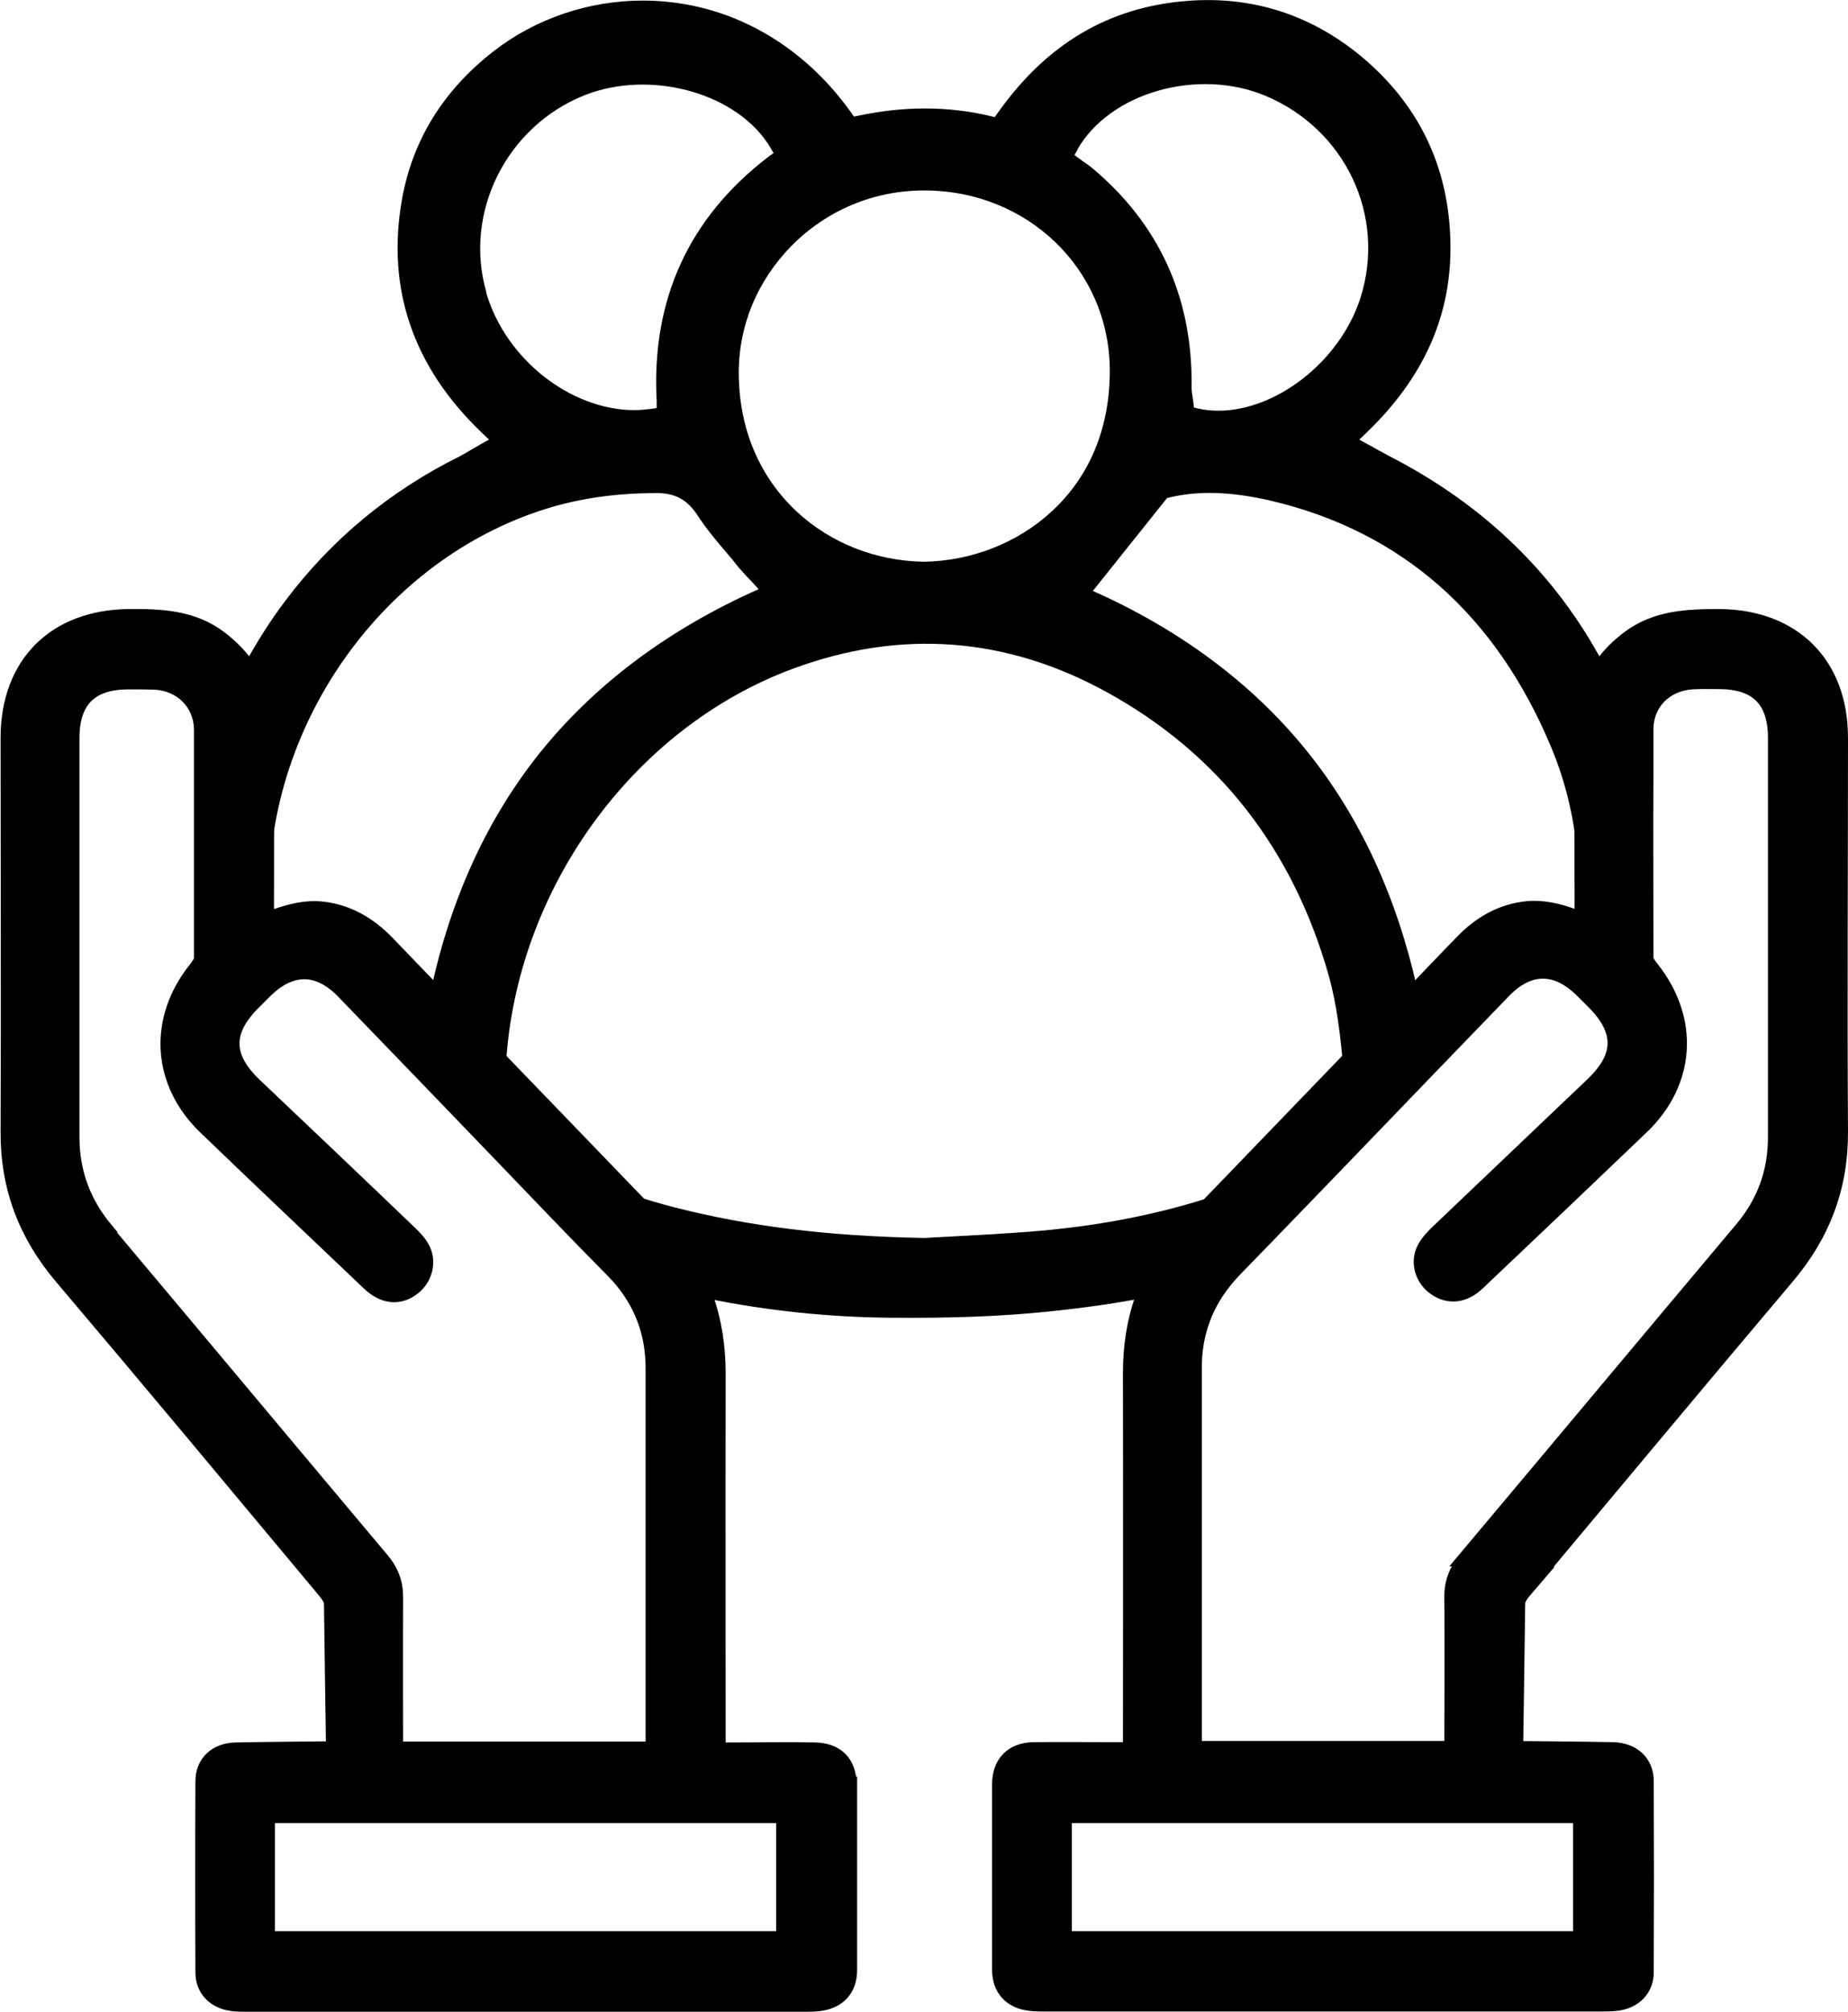
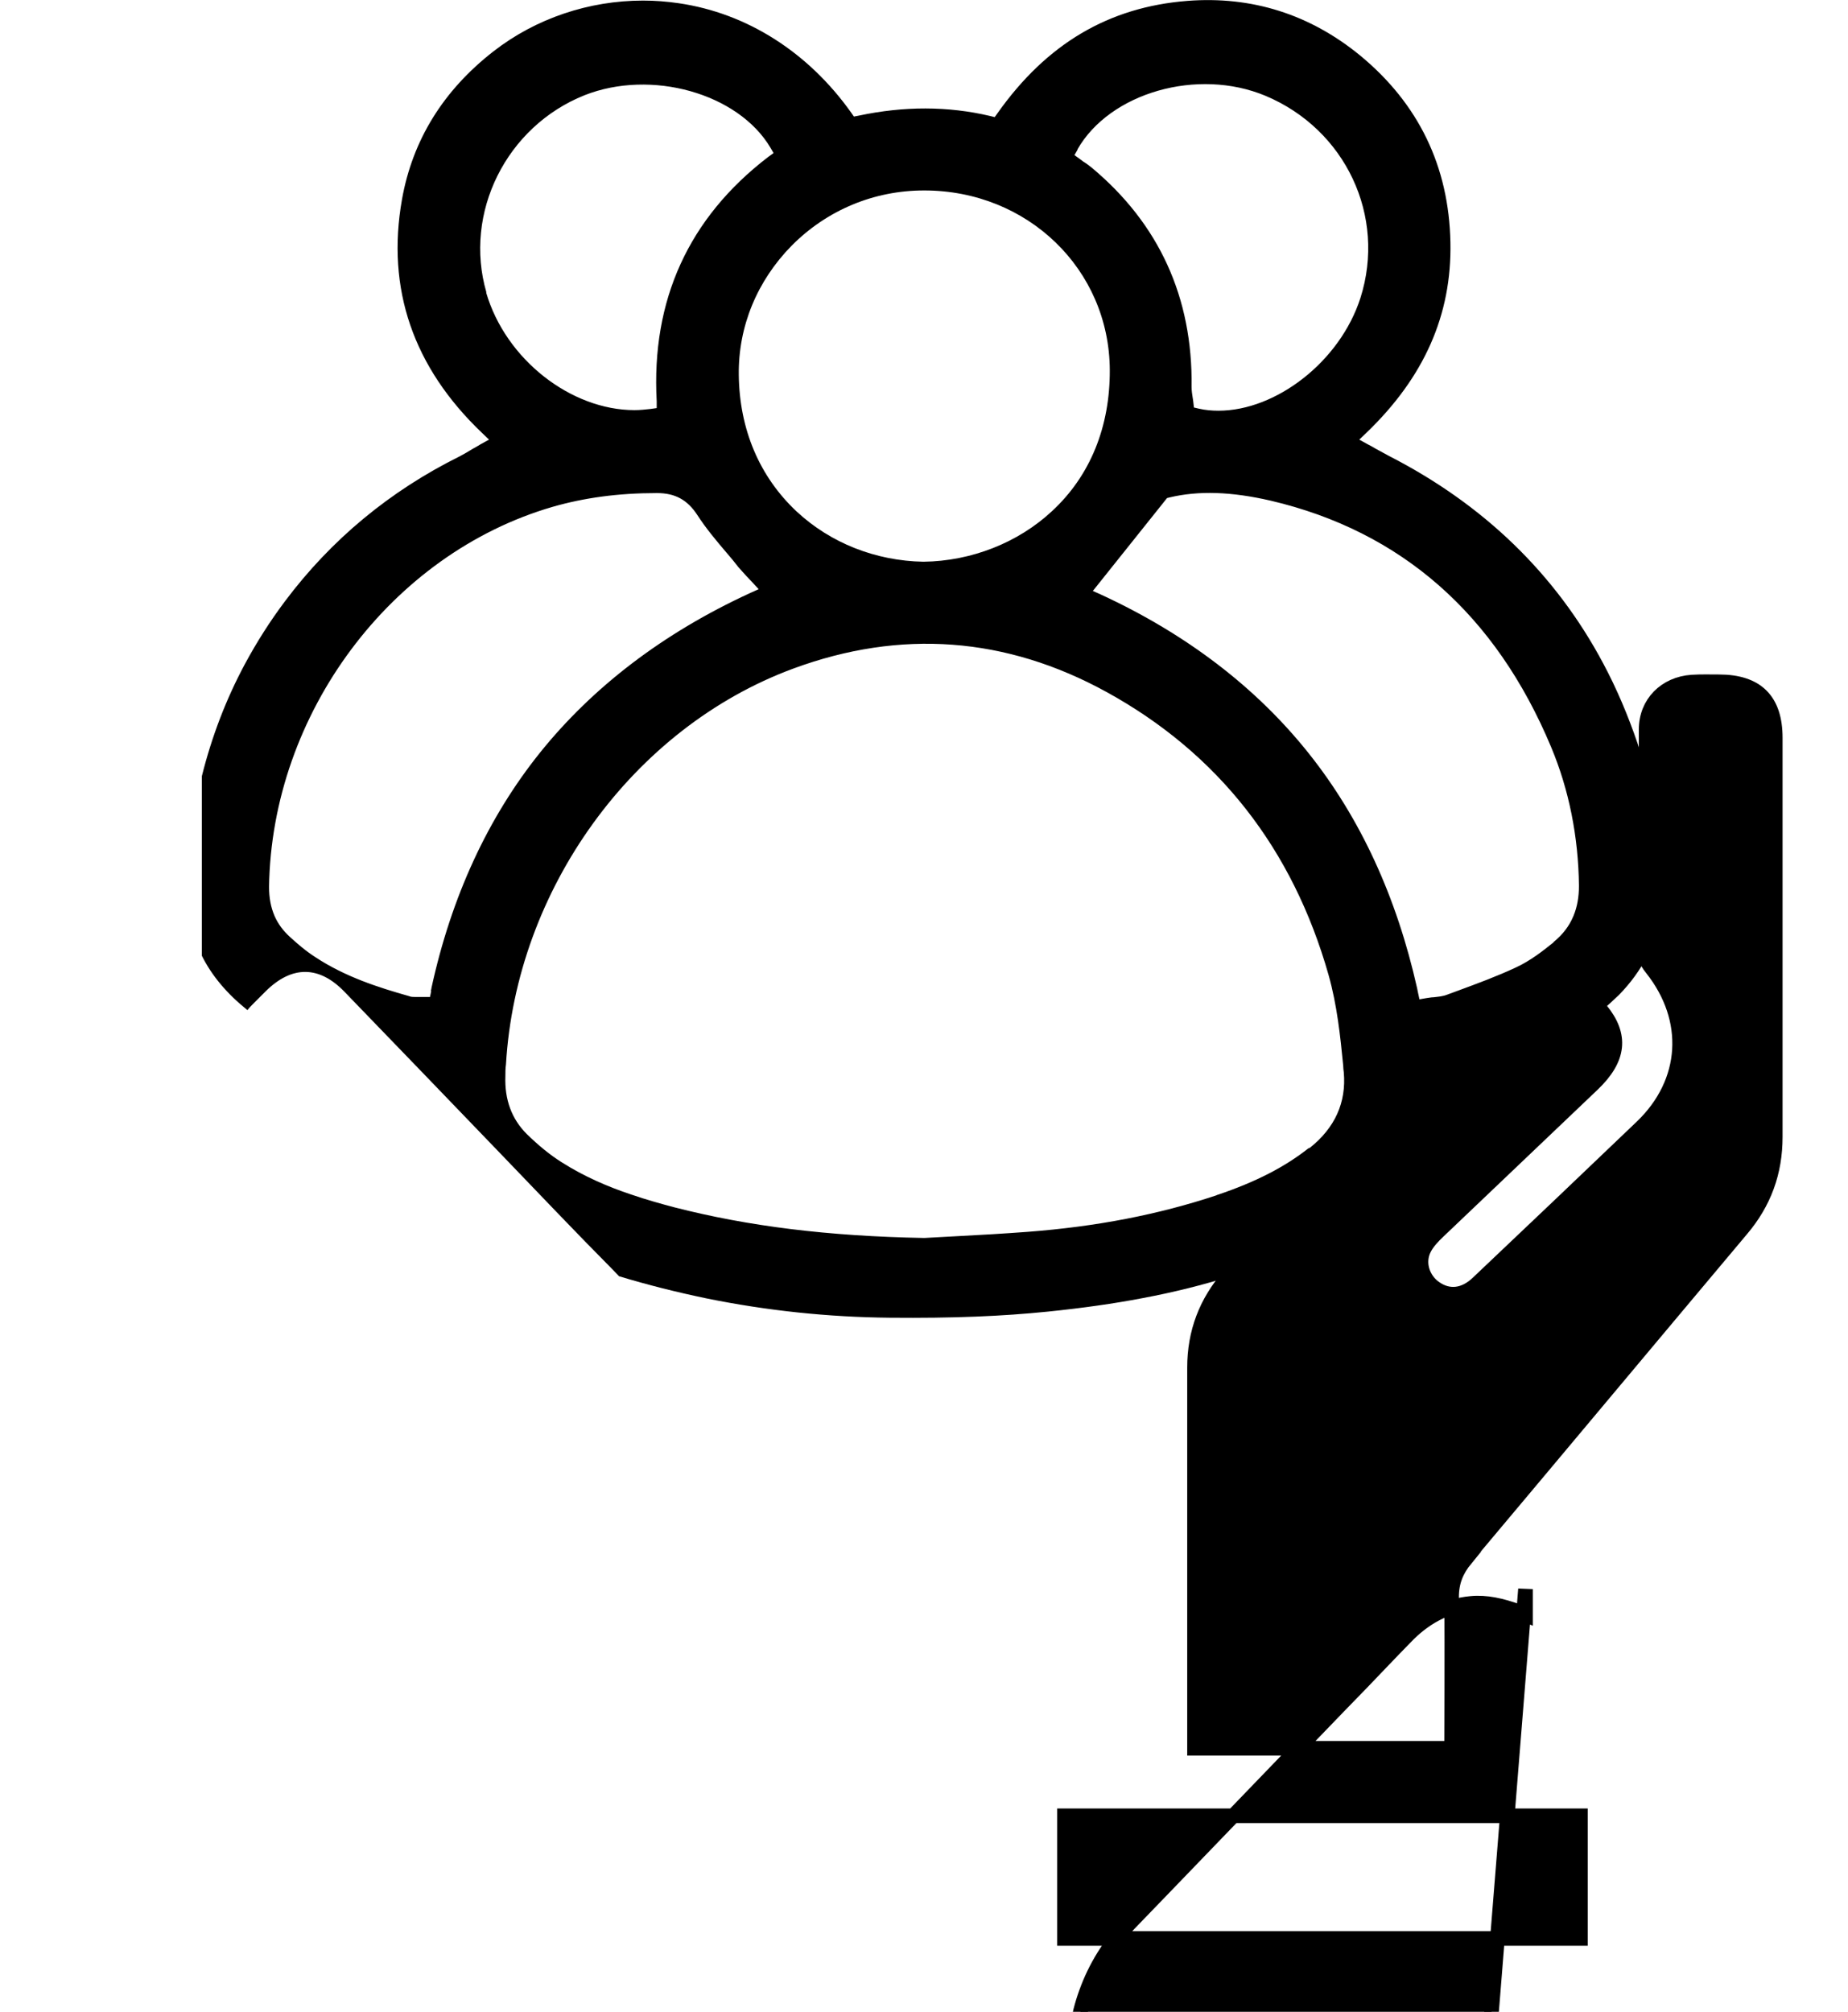
<svg xmlns="http://www.w3.org/2000/svg" id="Layer_2" data-name="Layer 2" viewBox="0 0 63.26 68.87">
  <defs>
    <style> .cls-1 { stroke: #000; stroke-miterlimit: 10; stroke-width: .5px; } </style>
  </defs>
  <g id="Layer_1-2" data-name="Layer 1">
    <g>
      <path d="M56.36,26.49c-.09-.35-.19-.7-.3-1.03-.33-.97-.72-1.89-1.18-2.75-1.63-3.06-4.09-5.44-7.33-7.1-.15-.08-.29-.16-.46-.25-.08-.05-.17-.1-.27-.15l-.29-.16.24-.23c1.98-1.9,2.93-4.04,2.88-6.52-.05-2.6-1.09-4.75-3.09-6.4-1.72-1.41-3.71-2.04-5.91-1.87-2.7.21-4.82,1.47-6.5,3.84l-.1.14-.16-.04c-1.44-.34-2.95-.34-4.5-.01l-.16.03-.09-.13c-1.47-2.07-3.57-3.41-5.91-3.75-.41-.06-.81-.09-1.22-.09-1.85,0-3.67.61-5.12,1.74-1.72,1.34-2.77,3.04-3.13,5.07-.54,3.05.38,5.74,2.74,7.99l.24.23-.29.16c-.1.06-.18.11-.26.15-.16.1-.3.18-.45.26-2.4,1.19-4.41,2.86-5.99,4.97-.51.68-.96,1.39-1.36,2.13-.65,1.21-1.14,2.49-1.48,3.85,0,2.04,0,4.15,0,6.15.34.68.85,1.29,1.56,1.86.07-.09.15-.17.24-.26.13-.13.26-.26.39-.39.89-.88,1.82-.88,2.69.02,1.79,1.85,3.57,3.7,5.35,5.55,1.28,1.33,2.55,2.67,3.85,3.98.07.07.13.14.2.21.99.3,1.99.55,3,.76,2.07.42,4.16.64,6.27.66,2.18.02,3.85-.05,5.42-.21,1.17-.12,2.24-.27,3.23-.46,1.07-.2,2.06-.45,2.99-.74.07-.07.13-.15.2-.22,1.29-1.32,2.57-2.66,3.85-3.98,1.78-1.85,3.56-3.7,5.35-5.55.87-.9,1.8-.9,2.69-.02.13.13.26.26.39.39.09.09.17.18.25.27.21-.17.4-.35.59-.53.4-.41.72-.85.96-1.32,0-2.02-.01-4.16,0-6.22ZM36.88,5.12c1.11-1.95,4.12-2.81,6.44-1.84,2.74,1.15,4.14,4.12,3.25,6.92-.7,2.18-2.89,3.86-4.86,3.86-.23,0-.45-.02-.67-.07l-.17-.04-.02-.18s-.01-.09-.02-.14c-.02-.12-.04-.25-.04-.39.04-3.05-1.11-5.58-3.43-7.51-.09-.07-.18-.14-.28-.2-.04-.03-.08-.06-.12-.09l-.18-.13.11-.19ZM31.63,6.52h.01c3.54,0,6.33,2.7,6.35,6.14.01,1.95-.67,3.63-1.98,4.84-1.16,1.08-2.76,1.71-4.4,1.73h0c-1.64-.03-3.18-.64-4.34-1.72-1.27-1.19-1.96-2.81-1.98-4.68-.02-1.66.63-3.22,1.81-4.42,1.21-1.22,2.82-1.89,4.53-1.89ZM16.65,10.01c-.79-2.72.68-5.68,3.36-6.75,2.28-.9,5.25-.07,6.36,1.79l.11.19-.18.13c-2.73,2.09-4.01,4.91-3.82,8.37v.23s-.21.03-.21.03c-.18.02-.36.04-.55.04-2.17,0-4.41-1.73-5.08-4.03ZM14.76,33.93l-.04.2h-.2c-.06,0-.11,0-.16,0-.05,0-.1,0-.15,0-.07,0-.14,0-.21-.03-1.06-.3-2.18-.66-3.2-1.33-.33-.21-.63-.47-.88-.7-.23-.21-.4-.44-.52-.71-.13-.3-.19-.63-.19-1,.09-5.93,4.17-11.4,9.71-13.01,1.08-.31,2.24-.47,3.56-.47h.01c.62,0,1.04.23,1.38.75.29.45.65.88,1,1.29.14.16.28.33.41.5.08.09.16.18.27.3.06.06.12.13.19.2l.23.25-.31.14c-2.95,1.36-5.36,3.2-7.17,5.45-1.79,2.23-3.04,4.94-3.72,8.06,0,.03-.01.06-.02.09ZM44.79,39.31c-.81.64-1.8,1.15-3.1,1.59-.02,0-.04.01-.05.02-1.99.66-4.1,1.07-6.46,1.25-.81.06-1.64.11-2.44.15-.37.02-.73.04-1.1.06h0s0,0,0,0c-3.3-.06-6.02-.4-8.56-1.05-.45-.12-.96-.26-1.48-.44-.78-.26-1.6-.61-2.37-1.1-.4-.25-.8-.58-1.2-.97-.51-.51-.76-1.17-.73-1.98,0-.13,0-.26.02-.4.35-5.99,4.34-11.52,9.83-13.55,3.68-1.36,7.29-1.09,10.73.8,3.82,2.1,6.37,5.36,7.6,9.69.29,1.03.4,2.08.5,3.1,0,.08.01.15.02.23.09,1.03-.3,1.9-1.17,2.59ZM53.18,32.26c-.37.3-.81.64-1.29.86-.64.3-1.32.55-1.97.79-.13.05-.25.09-.38.14-.15.06-.3.07-.47.09-.08,0-.16.02-.25.03l-.23.04-.05-.23c-.01-.05-.02-.1-.03-.15-.7-3.12-1.94-5.82-3.71-8.04-1.79-2.25-4.18-4.08-7.1-5.43l-.29-.13,2.54-3.18.08-.02c1-.24,2.13-.2,3.47.11,4.47,1.05,7.7,3.89,9.6,8.44.61,1.46.93,3.06.95,4.74,0,.39-.06.73-.19,1.04-.14.34-.37.64-.68.89Z" />
      <g>
-         <path class="cls-1" d="M29.07,61.07c0-.72-.43-1.15-1.15-1.17-.91-.02-1.82,0-2.72,0-.18,0-.61,0-.61,0,0,0-.01-8.82,0-12.88,0-.91-.13-1.77-.41-2.57-.31-.87-.79-1.66-1.48-2.38-.37-.39-.75-.78-1.12-1.16-1.43-1.48-2.86-2.97-4.29-4.45-.84-.87-1.67-1.73-2.51-2.6-.51-.53-1.02-1.06-1.53-1.59-.62-.64-1.36-1.07-2.25-1.16-.52-.05-1.05.07-1.6.27-.09.03-.18.07-.27.11v-.87c0-1.89.01-3.78,0-5.68,0-.86-.26-1.6-.73-2.23-.23-.31-.52-.6-.86-.86-.93-.71-2.01-.76-3.12-.75-2.54.02-4.15,1.62-4.15,4.16,0,4.49.02,8.98,0,13.48-.01,1.91.61,3.53,1.84,4.98,3,3.54,5.97,7.11,8.95,10.68.12.15.28.33.28.5.02,1.63.07,4.96.07,4.96,0,0-2.44.02-3.33.04-.68.01-1.14.43-1.14,1.08-.01,2.18-.01,4.37,0,6.55,0,.57.39.97.96,1.06.2.03.4.03.6.03,6.34,0,12.68,0,19.02,0,.17,0,.34,0,.51-.02.67-.08,1.06-.49,1.06-1.16,0-2.12,0-4.25,0-6.37ZM3.63,42.1c-.77-.92-1.16-1.97-1.16-3.17,0-4.56,0-9.11,0-13.66,0-1.29.63-1.92,1.93-1.92.31,0,.62,0,.92.01.9.06,1.56.72,1.57,1.62,0,.52,0,1.05,0,1.59,0,2.04,0,4.15,0,6.15,0,.05,0,.1,0,.15,0,.01-.09.17-.2.31-1.37,1.72-1.25,3.88.34,5.41,1.86,1.79,3.74,3.57,5.61,5.35.48.45,1,.51,1.46.18.43-.3.61-.88.38-1.35-.11-.23-.3-.42-.49-.6-1.75-1.68-3.52-3.36-5.28-5.03-.91-.87-1.01-1.68-.27-2.56.07-.09.15-.17.24-.26.13-.13.26-.26.39-.39.89-.88,1.82-.88,2.69.02,1.79,1.85,3.57,3.7,5.35,5.55,1.28,1.33,2.55,2.67,3.85,3.98.07.07.13.14.2.21.79.89,1.19,1.93,1.19,3.15,0,4.19,0,13.03,0,13.03h-8.8s-.01-3.63,0-5.18c0-.51-.15-.91-.48-1.3-3.16-3.76-6.3-7.52-9.46-11.28ZM26.82,66.36H9.16v-4.2h17.66v4.2Z" />
-         <path class="cls-1" d="M52.22,54.4c2.98-3.56,5.95-7.13,8.95-10.68,1.23-1.45,1.85-3.07,1.84-4.98-.03-4.49,0-8.98,0-13.48,0-2.54-1.62-4.14-4.15-4.16-1.11,0-2.18.04-3.12.75-.34.26-.63.54-.86.86-.47.63-.72,1.37-.73,2.22-.02,1.89,0,3.78,0,5.68v.87c-.09-.04-.18-.07-.27-.11-.55-.2-1.08-.32-1.59-.27-.89.08-1.64.52-2.25,1.16-.51.52-1.01,1.05-1.52,1.58-.86.88-1.71,1.77-2.56,2.65-1.42,1.47-2.83,2.94-4.25,4.41-.37.39-.75.77-1.12,1.16-.69.71-1.17,1.51-1.48,2.37-.29.8-.42,1.66-.42,2.58.01,4.06,0,12.88,0,12.88,0,0-.43,0-.61,0-.91,0-1.82-.01-2.72,0-.72.02-1.14.46-1.15,1.17,0,2.12,0,4.25,0,6.37,0,.67.4,1.09,1.06,1.16.17.02.34.02.51.02,6.34,0,12.68,0,19.02,0,.2,0,.4,0,.6-.03.57-.09.96-.49.96-1.06.01-2.18.01-4.37,0-6.55,0-.64-.46-1.06-1.14-1.08-.89-.02-3.33-.04-3.33-.04,0,0,.05-3.33.07-4.96,0-.17.16-.36.28-.5ZM54.1,62.16v4.2h-17.66v-4.2h17.66ZM50.17,53.37c-.32.39-.48.79-.48,1.3.02,1.55,0,5.18,0,5.18h-8.8s0-8.84,0-13.03c0-1.21.4-2.25,1.18-3.14.07-.07.13-.15.2-.22,1.29-1.32,2.57-2.66,3.85-3.98,1.78-1.85,3.56-3.7,5.35-5.55.87-.9,1.8-.9,2.69-.02.13.13.26.26.39.39.09.09.17.18.25.27.72.88.63,1.68-.28,2.55-1.76,1.68-3.52,3.35-5.28,5.03-.19.18-.38.38-.49.6-.24.47-.06,1.05.38,1.35.46.32.99.27,1.46-.18,1.88-1.78,3.75-3.56,5.62-5.35,1.59-1.53,1.71-3.68.34-5.41-.11-.13-.2-.3-.2-.31,0-.05,0-.1,0-.14,0-2.02-.01-4.16,0-6.22,0-.51,0-1.02,0-1.52,0-.9.66-1.56,1.57-1.62.31-.02.62-.01.92-.01,1.3,0,1.93.63,1.93,1.92,0,4.55,0,9.11,0,13.66,0,1.21-.38,2.25-1.16,3.17-3.16,3.76-6.3,7.52-9.46,11.28Z" />
+         <path class="cls-1" d="M52.22,54.4v.87c-.09-.04-.18-.07-.27-.11-.55-.2-1.08-.32-1.59-.27-.89.08-1.64.52-2.25,1.16-.51.52-1.01,1.05-1.52,1.58-.86.88-1.71,1.77-2.56,2.65-1.42,1.47-2.83,2.94-4.25,4.41-.37.39-.75.77-1.12,1.16-.69.71-1.17,1.51-1.48,2.37-.29.8-.42,1.66-.42,2.58.01,4.06,0,12.88,0,12.88,0,0-.43,0-.61,0-.91,0-1.82-.01-2.72,0-.72.02-1.14.46-1.15,1.17,0,2.12,0,4.25,0,6.37,0,.67.4,1.09,1.06,1.16.17.02.34.02.51.02,6.34,0,12.68,0,19.02,0,.2,0,.4,0,.6-.03.57-.09.96-.49.96-1.06.01-2.18.01-4.37,0-6.55,0-.64-.46-1.06-1.14-1.08-.89-.02-3.33-.04-3.33-.04,0,0,.05-3.33.07-4.96,0-.17.16-.36.28-.5ZM54.1,62.16v4.2h-17.66v-4.2h17.66ZM50.17,53.37c-.32.39-.48.79-.48,1.3.02,1.55,0,5.18,0,5.18h-8.8s0-8.84,0-13.03c0-1.21.4-2.25,1.18-3.14.07-.07.13-.15.2-.22,1.29-1.32,2.57-2.66,3.85-3.98,1.78-1.85,3.56-3.7,5.35-5.55.87-.9,1.8-.9,2.69-.02.13.13.26.26.39.39.09.09.17.18.25.27.72.88.63,1.68-.28,2.55-1.76,1.68-3.52,3.35-5.28,5.03-.19.18-.38.38-.49.6-.24.47-.06,1.05.38,1.35.46.32.99.27,1.46-.18,1.88-1.78,3.75-3.56,5.62-5.35,1.59-1.53,1.71-3.68.34-5.41-.11-.13-.2-.3-.2-.31,0-.05,0-.1,0-.14,0-2.02-.01-4.16,0-6.22,0-.51,0-1.02,0-1.52,0-.9.66-1.56,1.57-1.62.31-.02.62-.01.92-.01,1.3,0,1.93.63,1.93,1.92,0,4.55,0,9.11,0,13.66,0,1.21-.38,2.25-1.16,3.17-3.16,3.76-6.3,7.52-9.46,11.28Z" />
      </g>
    </g>
  </g>
</svg>